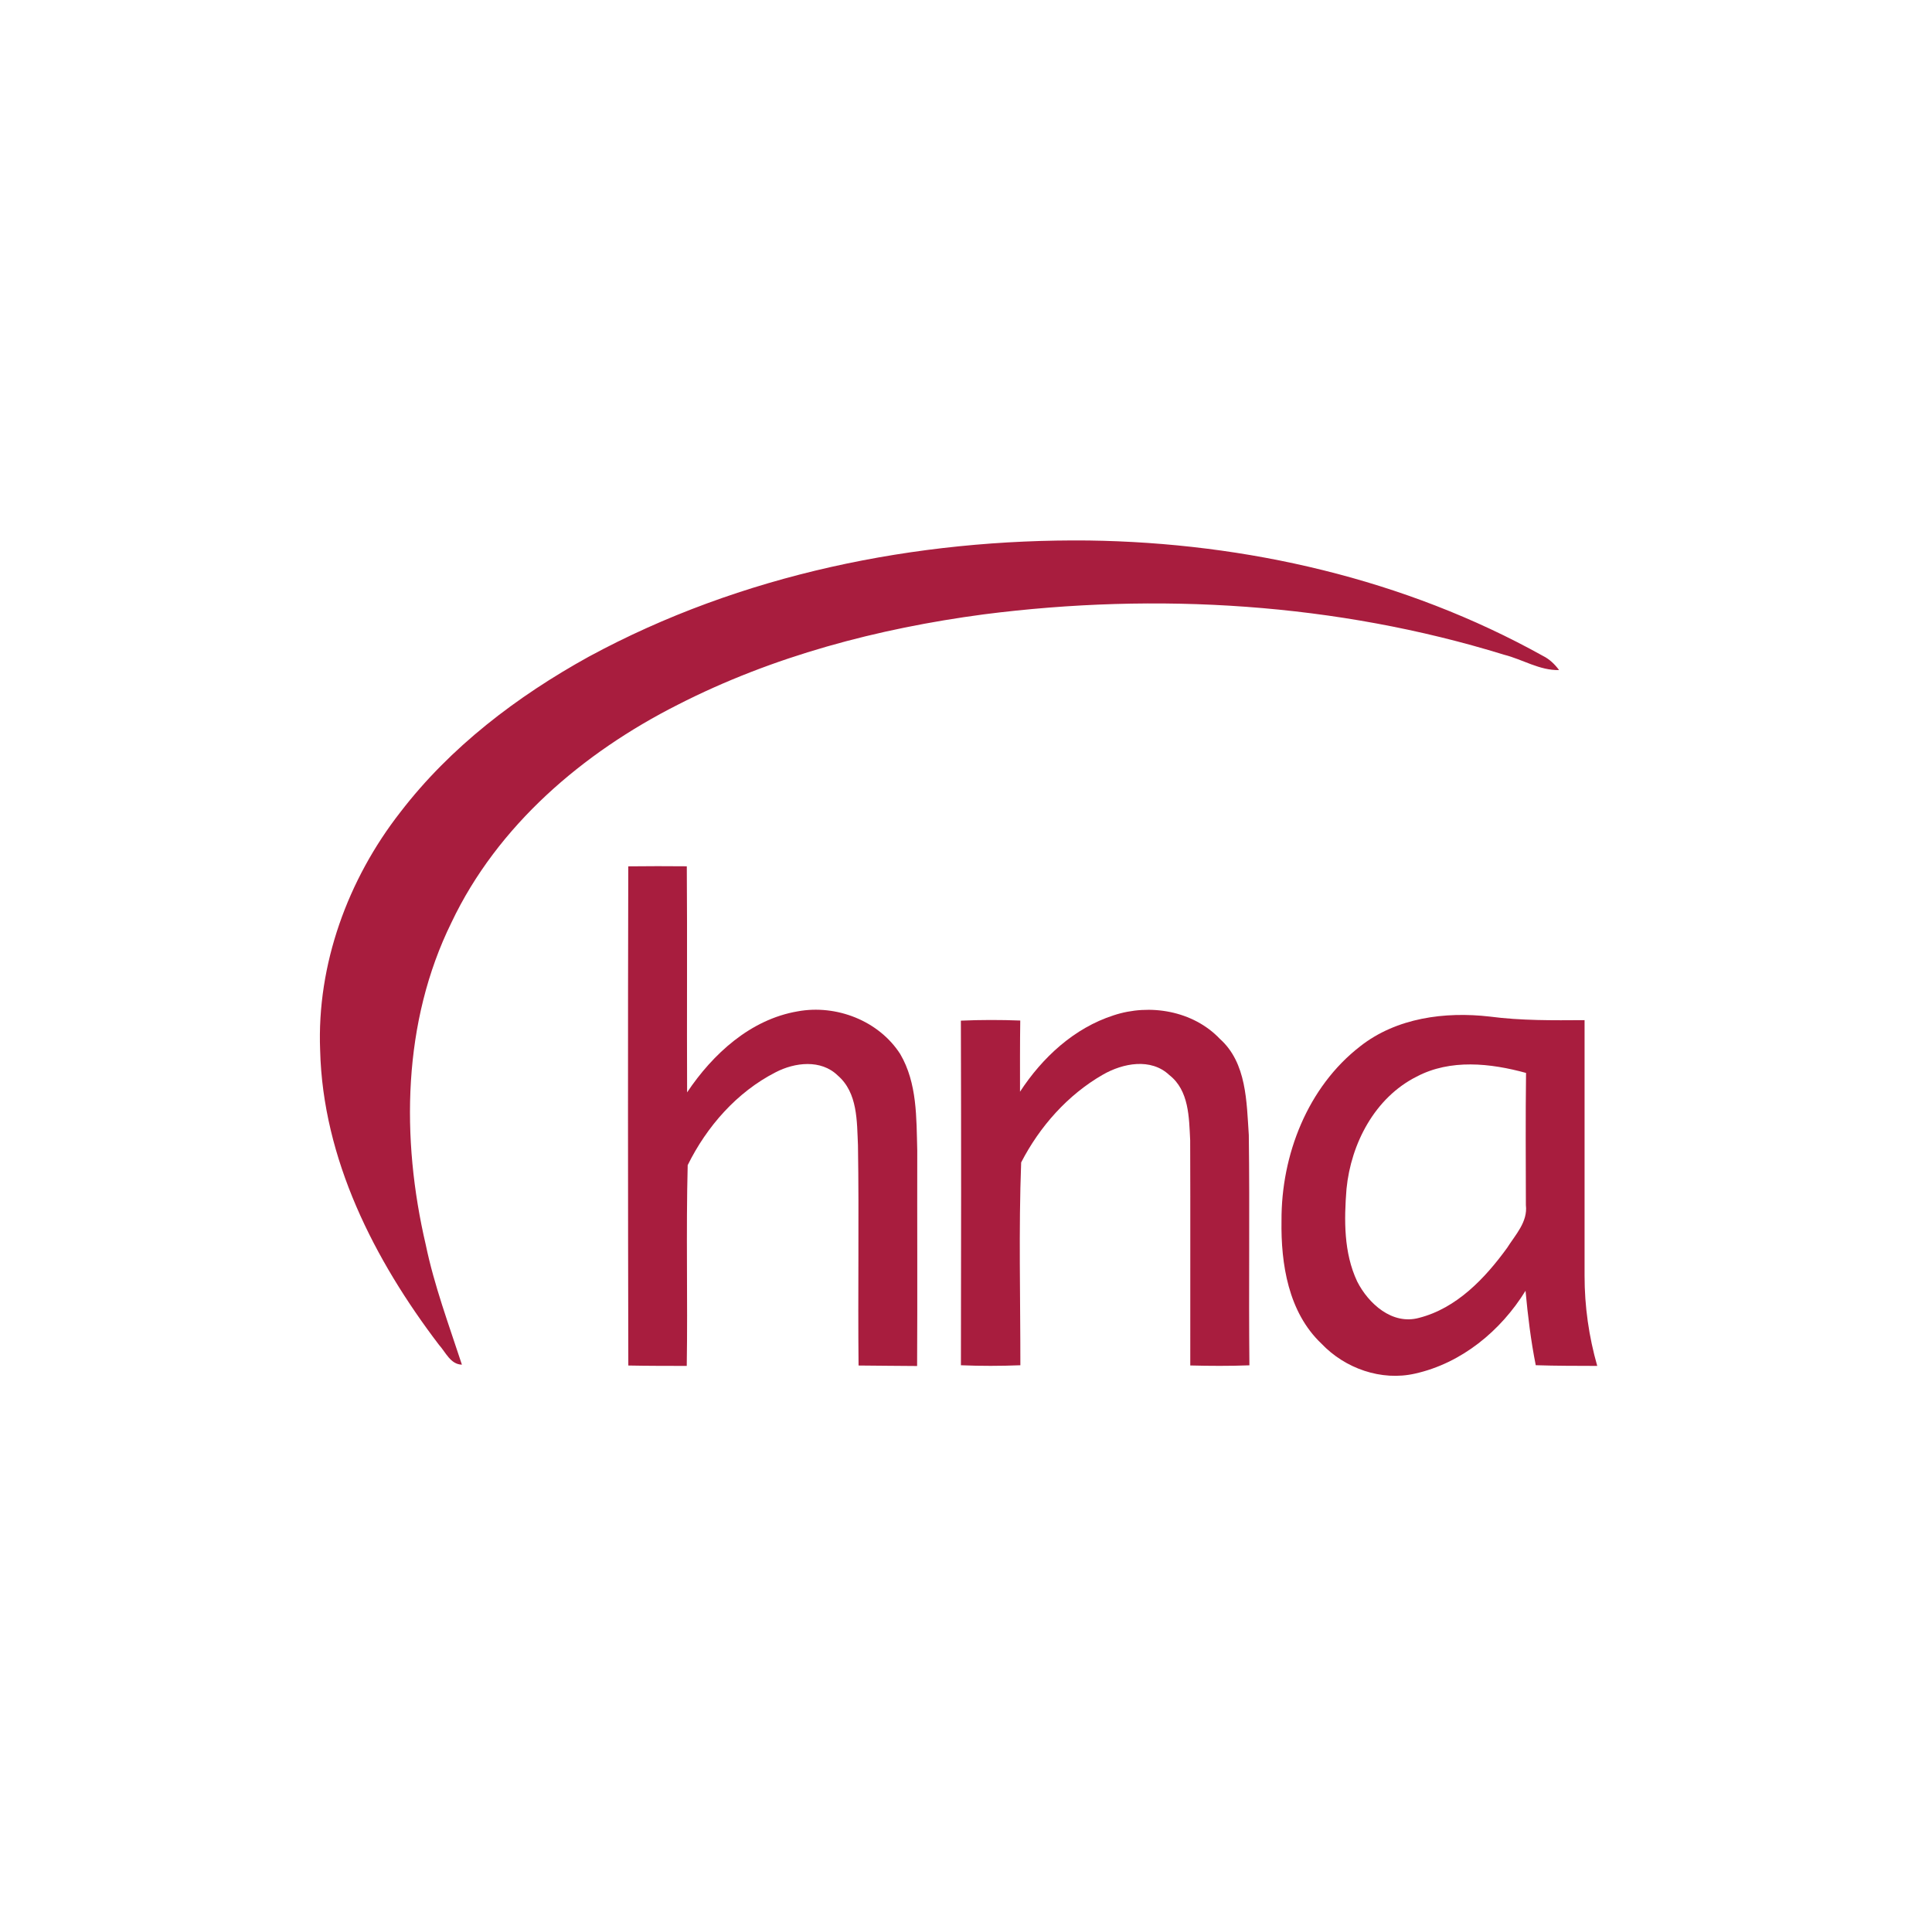
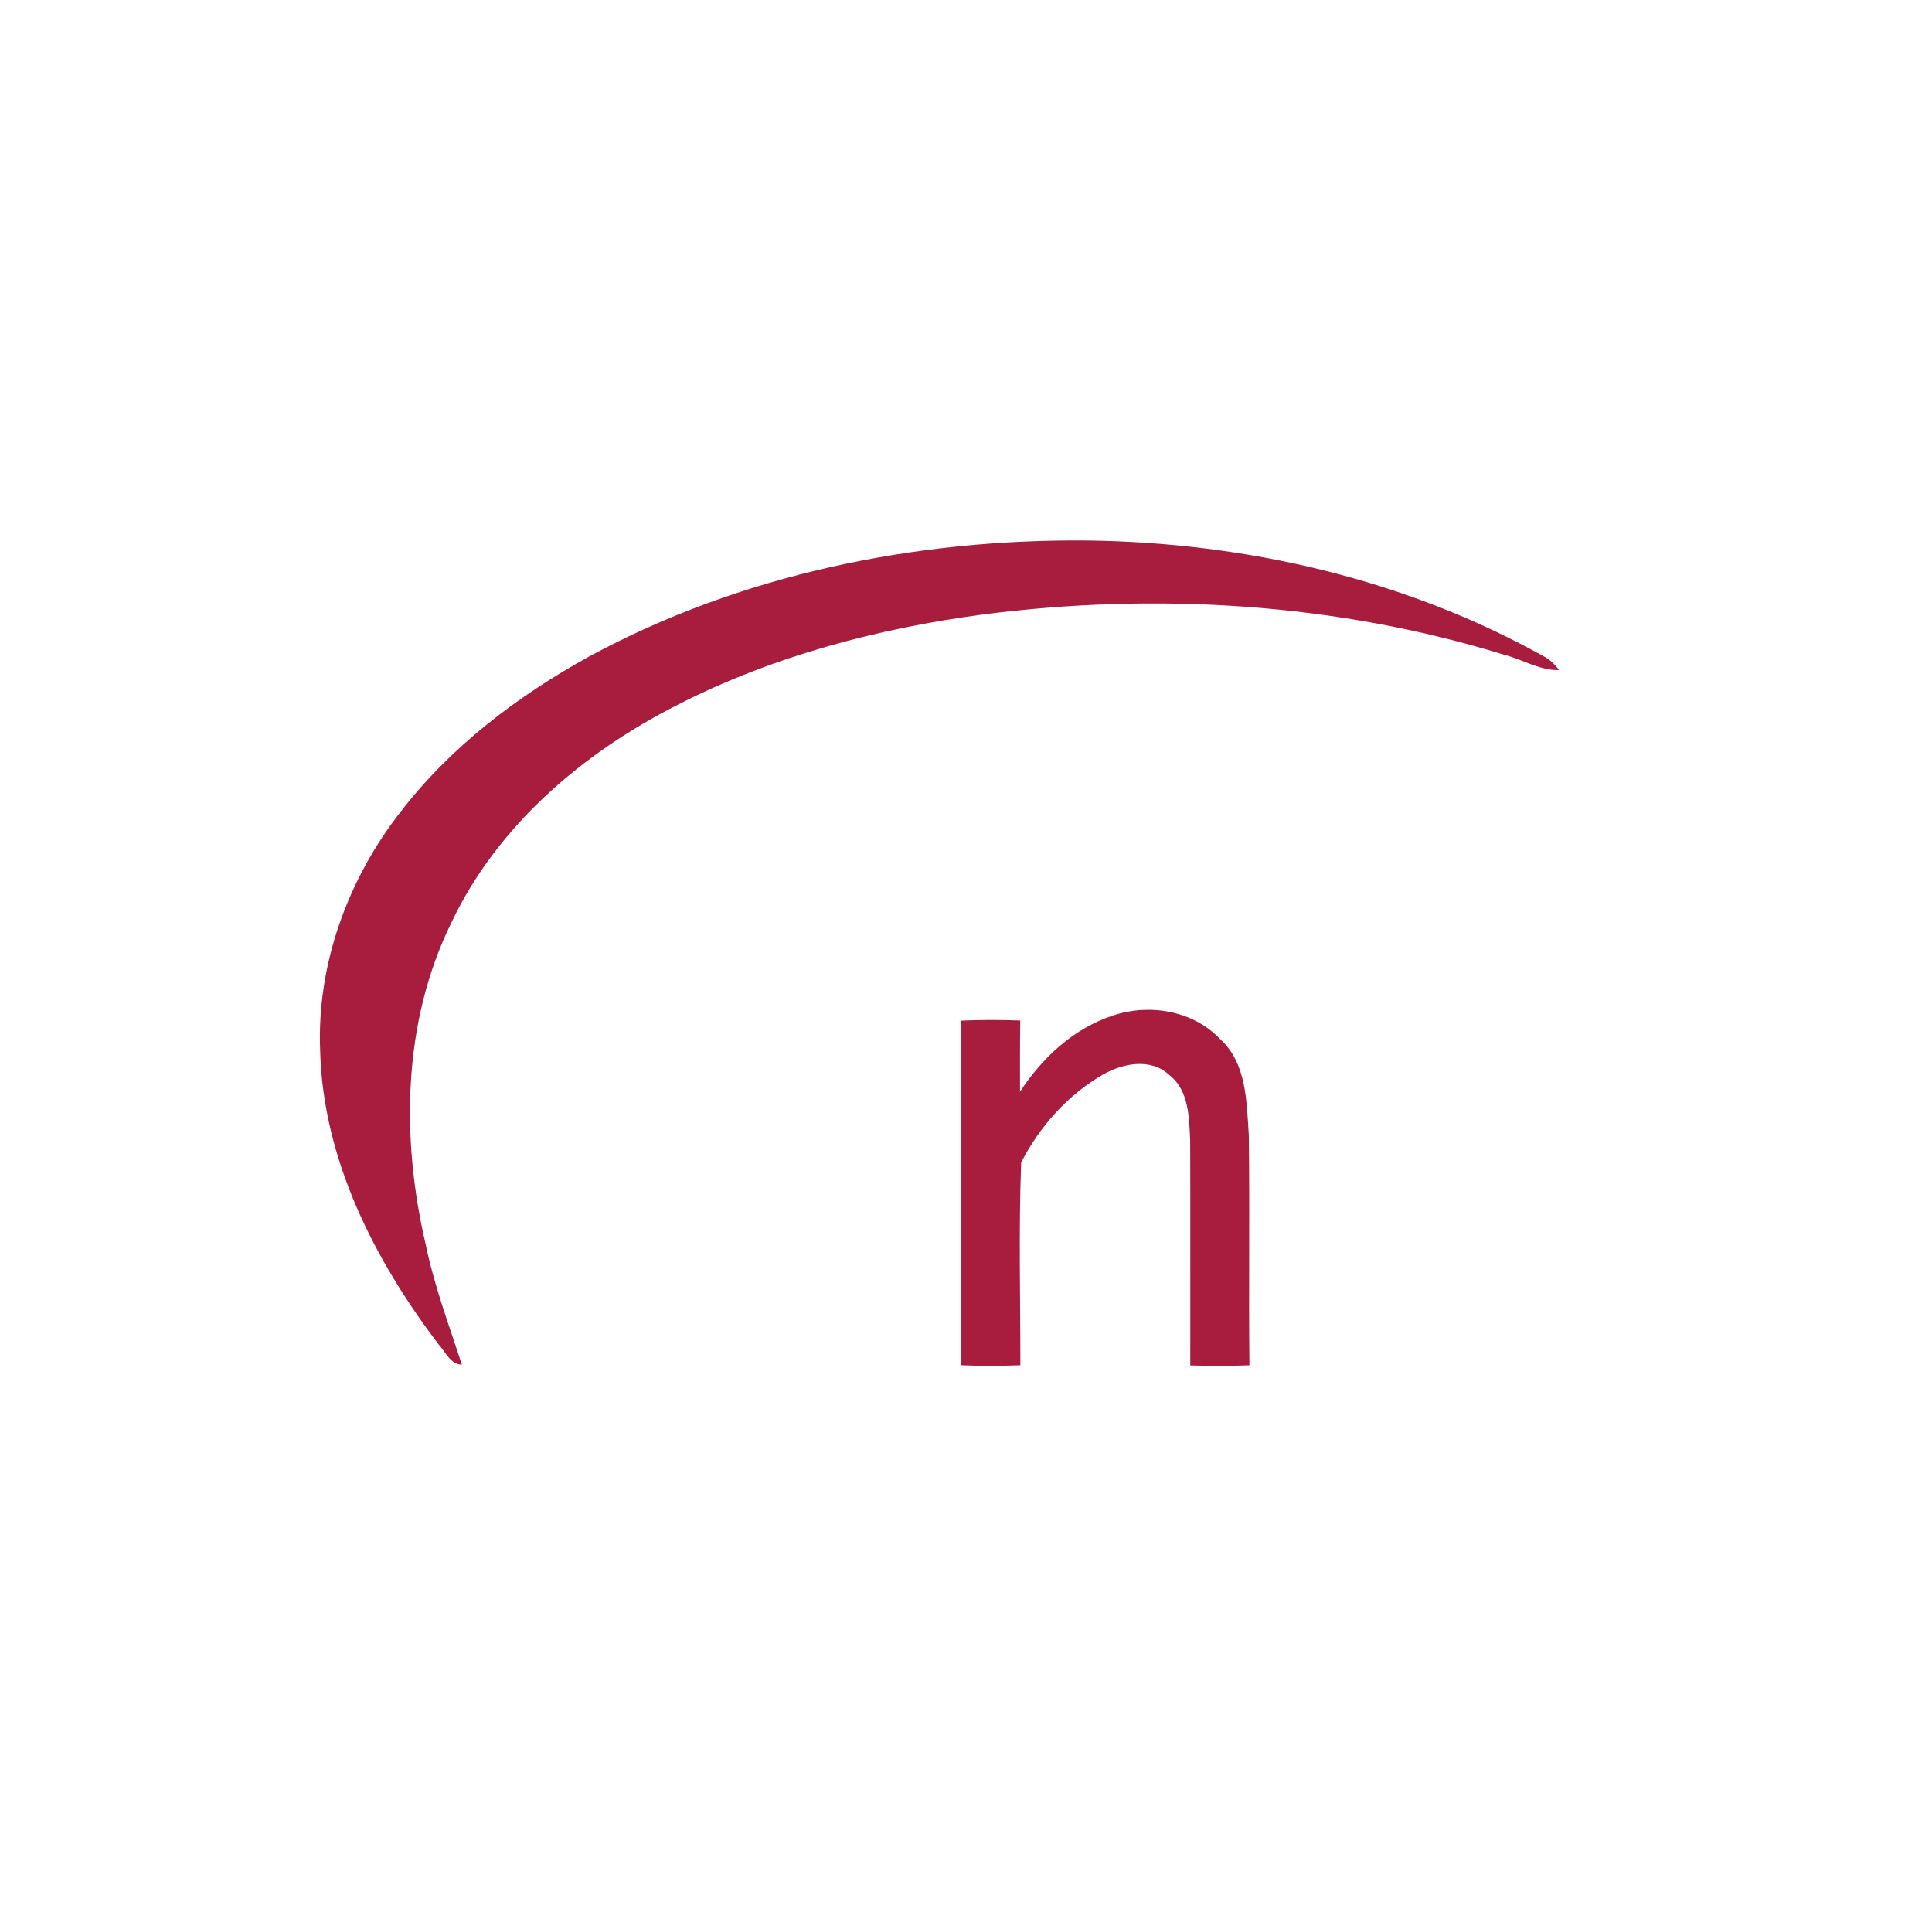
<svg xmlns="http://www.w3.org/2000/svg" width="121" height="120" viewBox="0 0 121 120" fill="none">
  <path d="M36.867 41.127C46.407 35.955 57.375 33.734 68.176 33.847C78.046 33.985 87.978 36.256 96.638 41.076C97.045 41.277 97.375 41.597 97.644 41.961C96.424 41.992 95.355 41.29 94.201 41.001C83.701 37.758 72.479 37.081 61.606 38.473C54.982 39.355 48.408 41.083 42.44 44.137C36.522 47.129 31.159 51.69 28.277 57.764C25.209 63.996 25.109 71.288 26.665 77.949C27.198 80.515 28.117 82.974 28.929 85.458C28.211 85.442 27.913 84.677 27.492 84.216C23.441 78.897 20.22 72.58 20.05 65.768C19.837 60.396 21.785 55.07 25.075 50.858C28.208 46.775 32.385 43.604 36.867 41.127Z" fill="#A81D3E" />
-   <path d="M39.348 54.252C40.571 54.239 41.791 54.236 43.014 54.249C43.048 58.969 43.011 63.686 43.033 68.406C44.648 65.994 47.003 63.839 49.951 63.334C52.369 62.886 55.038 63.915 56.381 66.007C57.45 67.829 57.391 70.005 57.447 72.05C57.438 76.547 57.463 81.045 57.438 85.542C56.214 85.527 54.994 85.53 53.771 85.511C53.724 80.916 53.806 76.319 53.734 71.724C53.665 70.215 53.724 68.431 52.467 67.349C51.416 66.326 49.776 66.524 48.571 67.151C46.153 68.387 44.262 70.545 43.07 72.963C42.961 77.15 43.077 81.346 43.011 85.536C41.791 85.533 40.571 85.536 39.351 85.511C39.329 75.092 39.322 64.674 39.348 54.252Z" fill="#A81D3E" />
  <path d="M69.744 63.582C72.006 62.833 74.722 63.291 76.4 65.056C78.084 66.559 78.071 69.002 78.212 71.078C78.275 75.886 78.2 80.694 78.25 85.499C77.014 85.546 75.778 85.539 74.546 85.508C74.54 80.807 74.558 76.106 74.54 71.407C74.468 69.98 74.474 68.284 73.229 67.318C72.078 66.236 70.328 66.578 69.079 67.293C66.875 68.556 65.112 70.548 63.955 72.794C63.795 77.015 63.908 81.261 63.905 85.495C62.663 85.543 61.421 85.546 60.182 85.495C60.197 78.301 60.201 71.106 60.179 63.915C61.417 63.861 62.66 63.861 63.898 63.908C63.876 65.392 63.883 66.879 63.883 68.365C65.281 66.223 67.273 64.376 69.744 63.582Z" fill="#A81D3E" />
-   <path d="M85.19 65.52C87.464 63.733 90.503 63.337 93.304 63.66C95.273 63.918 97.259 63.896 99.241 63.883C99.241 69.218 99.241 74.556 99.241 79.891C99.238 81.797 99.51 83.701 100.034 85.536C98.748 85.53 97.466 85.536 96.183 85.492C95.876 83.952 95.687 82.393 95.543 80.831C93.994 83.341 91.544 85.363 88.631 86.016C86.511 86.502 84.234 85.696 82.757 84.137C80.69 82.177 80.216 79.157 80.26 76.438C80.241 72.335 81.888 68.076 85.19 65.52ZM88.722 67.421C86.103 68.738 84.61 71.614 84.331 74.449C84.177 76.391 84.152 78.445 84.999 80.248C85.705 81.638 87.191 82.986 88.869 82.528C91.225 81.929 93.003 80.054 94.386 78.15C94.906 77.325 95.691 76.519 95.565 75.468C95.559 72.709 95.54 69.949 95.575 67.189C93.348 66.577 90.839 66.304 88.722 67.421Z" fill="#A81D3E" />
</svg>